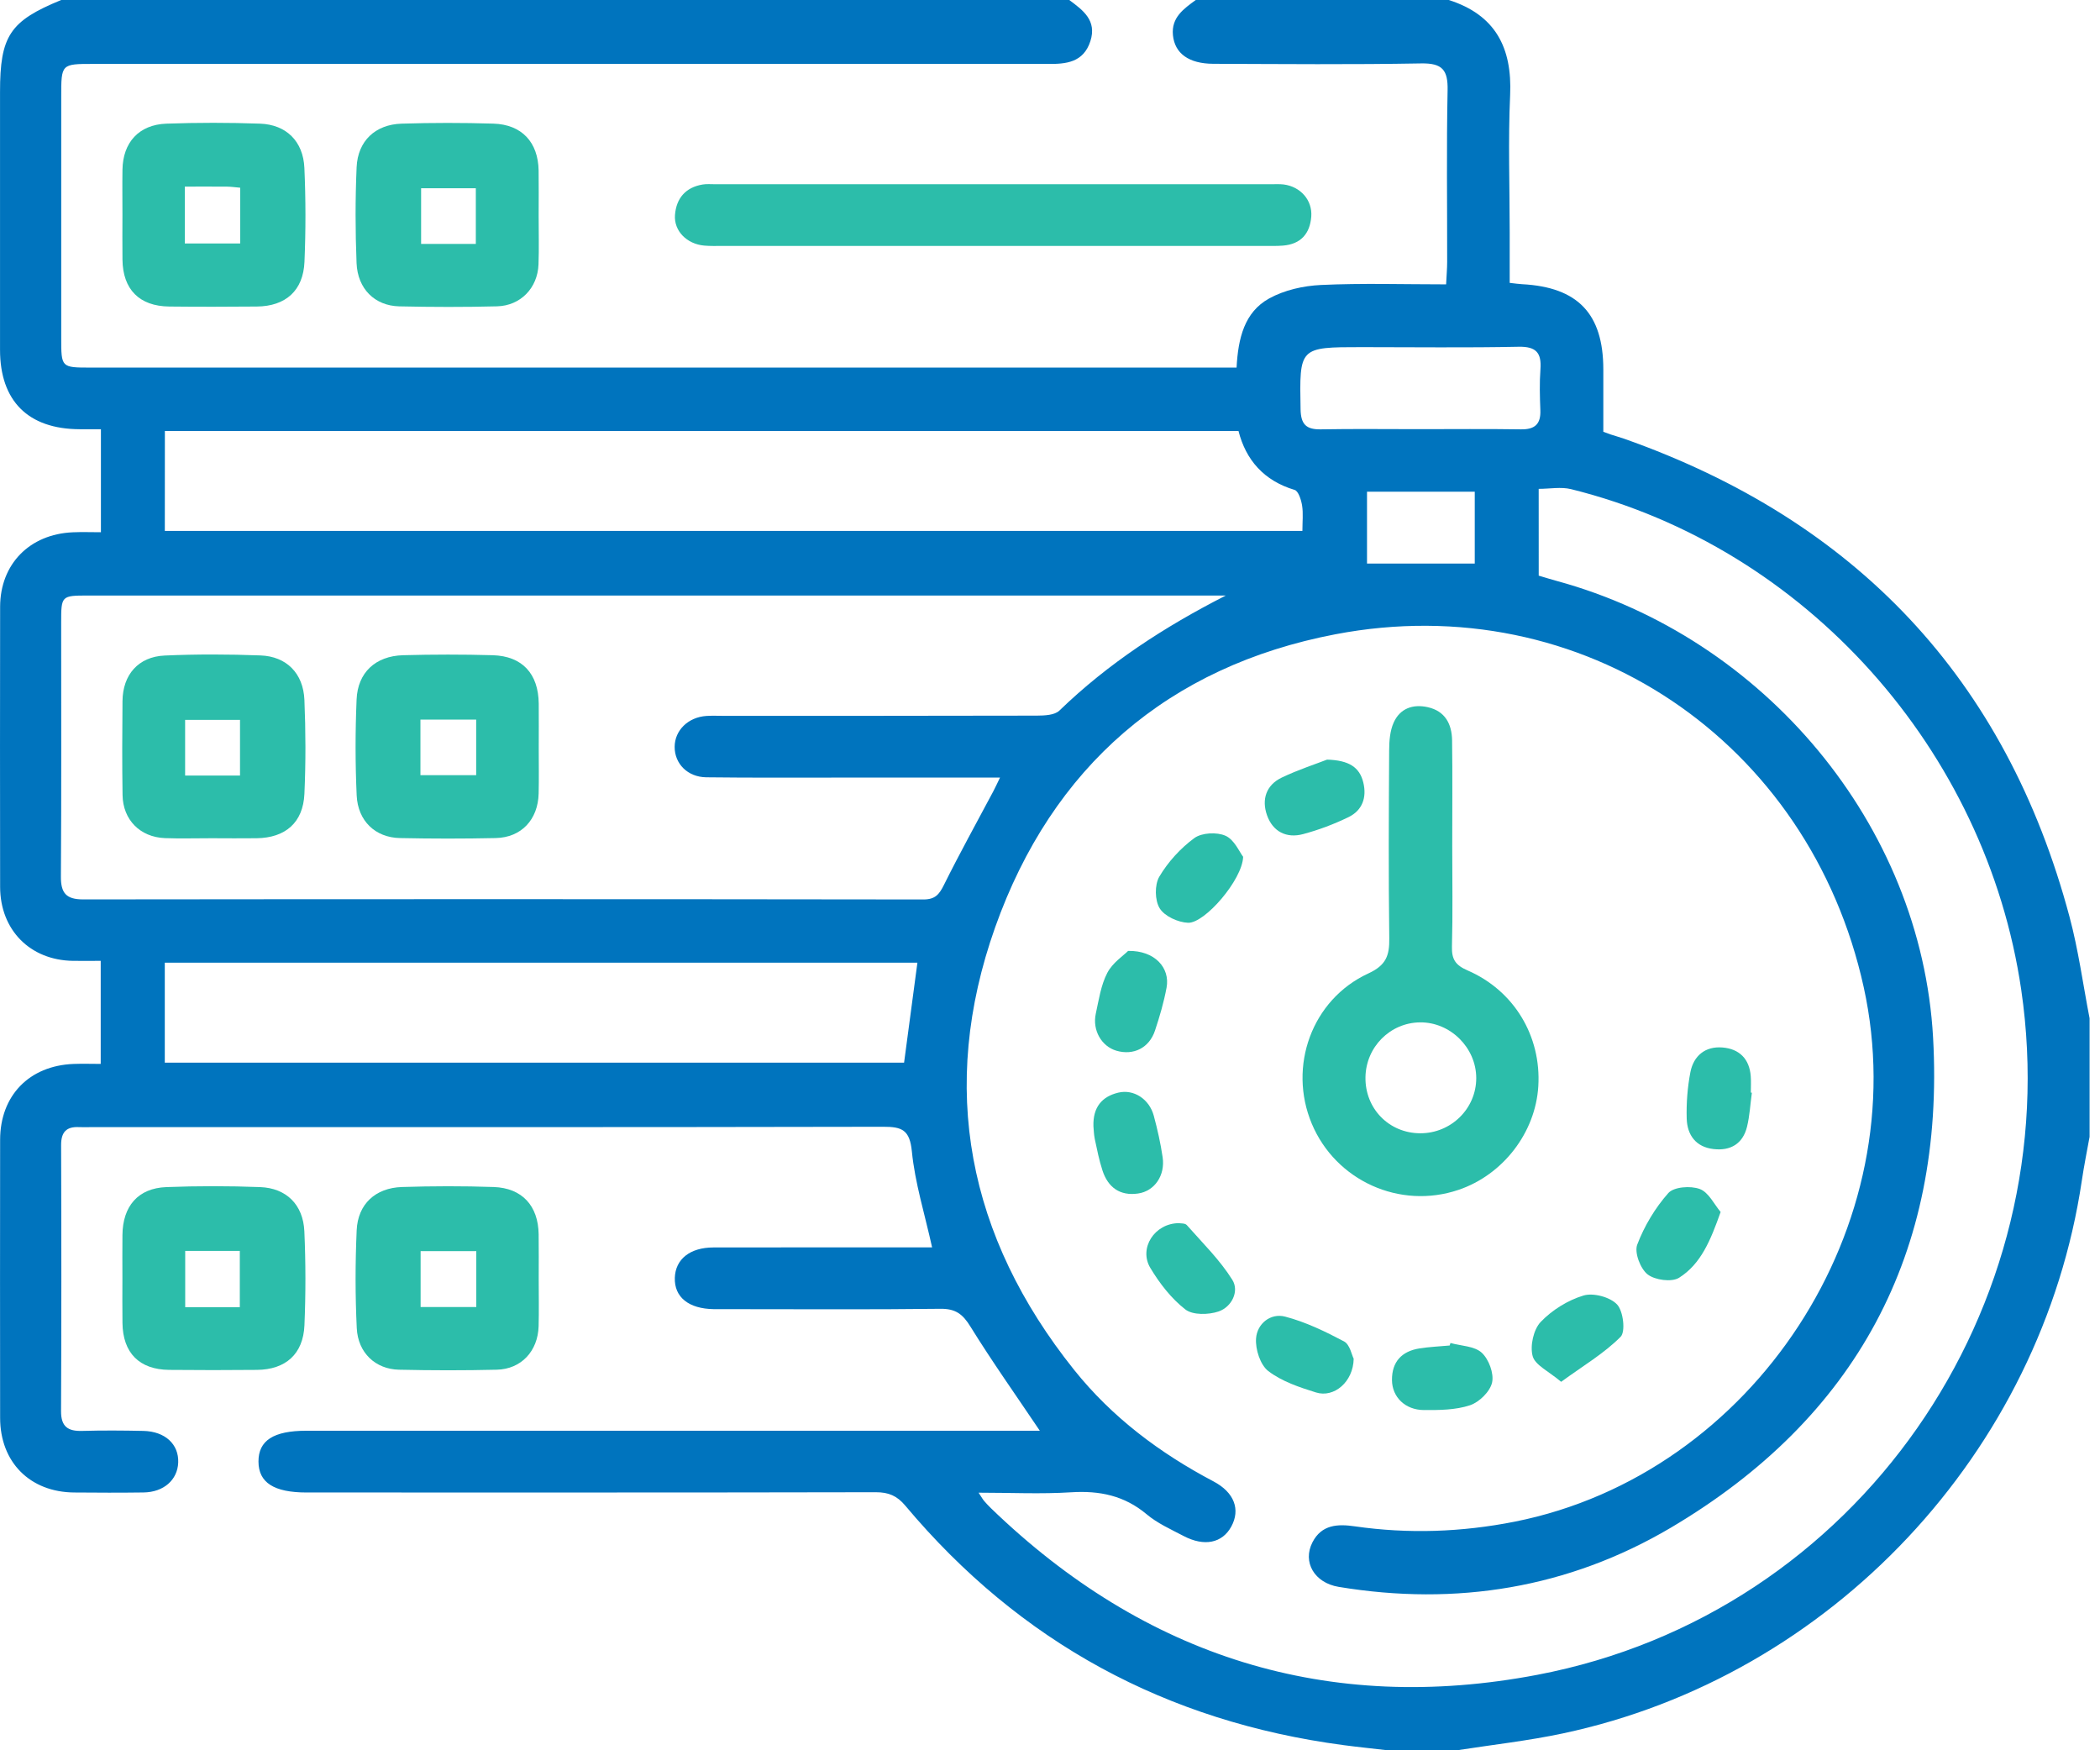
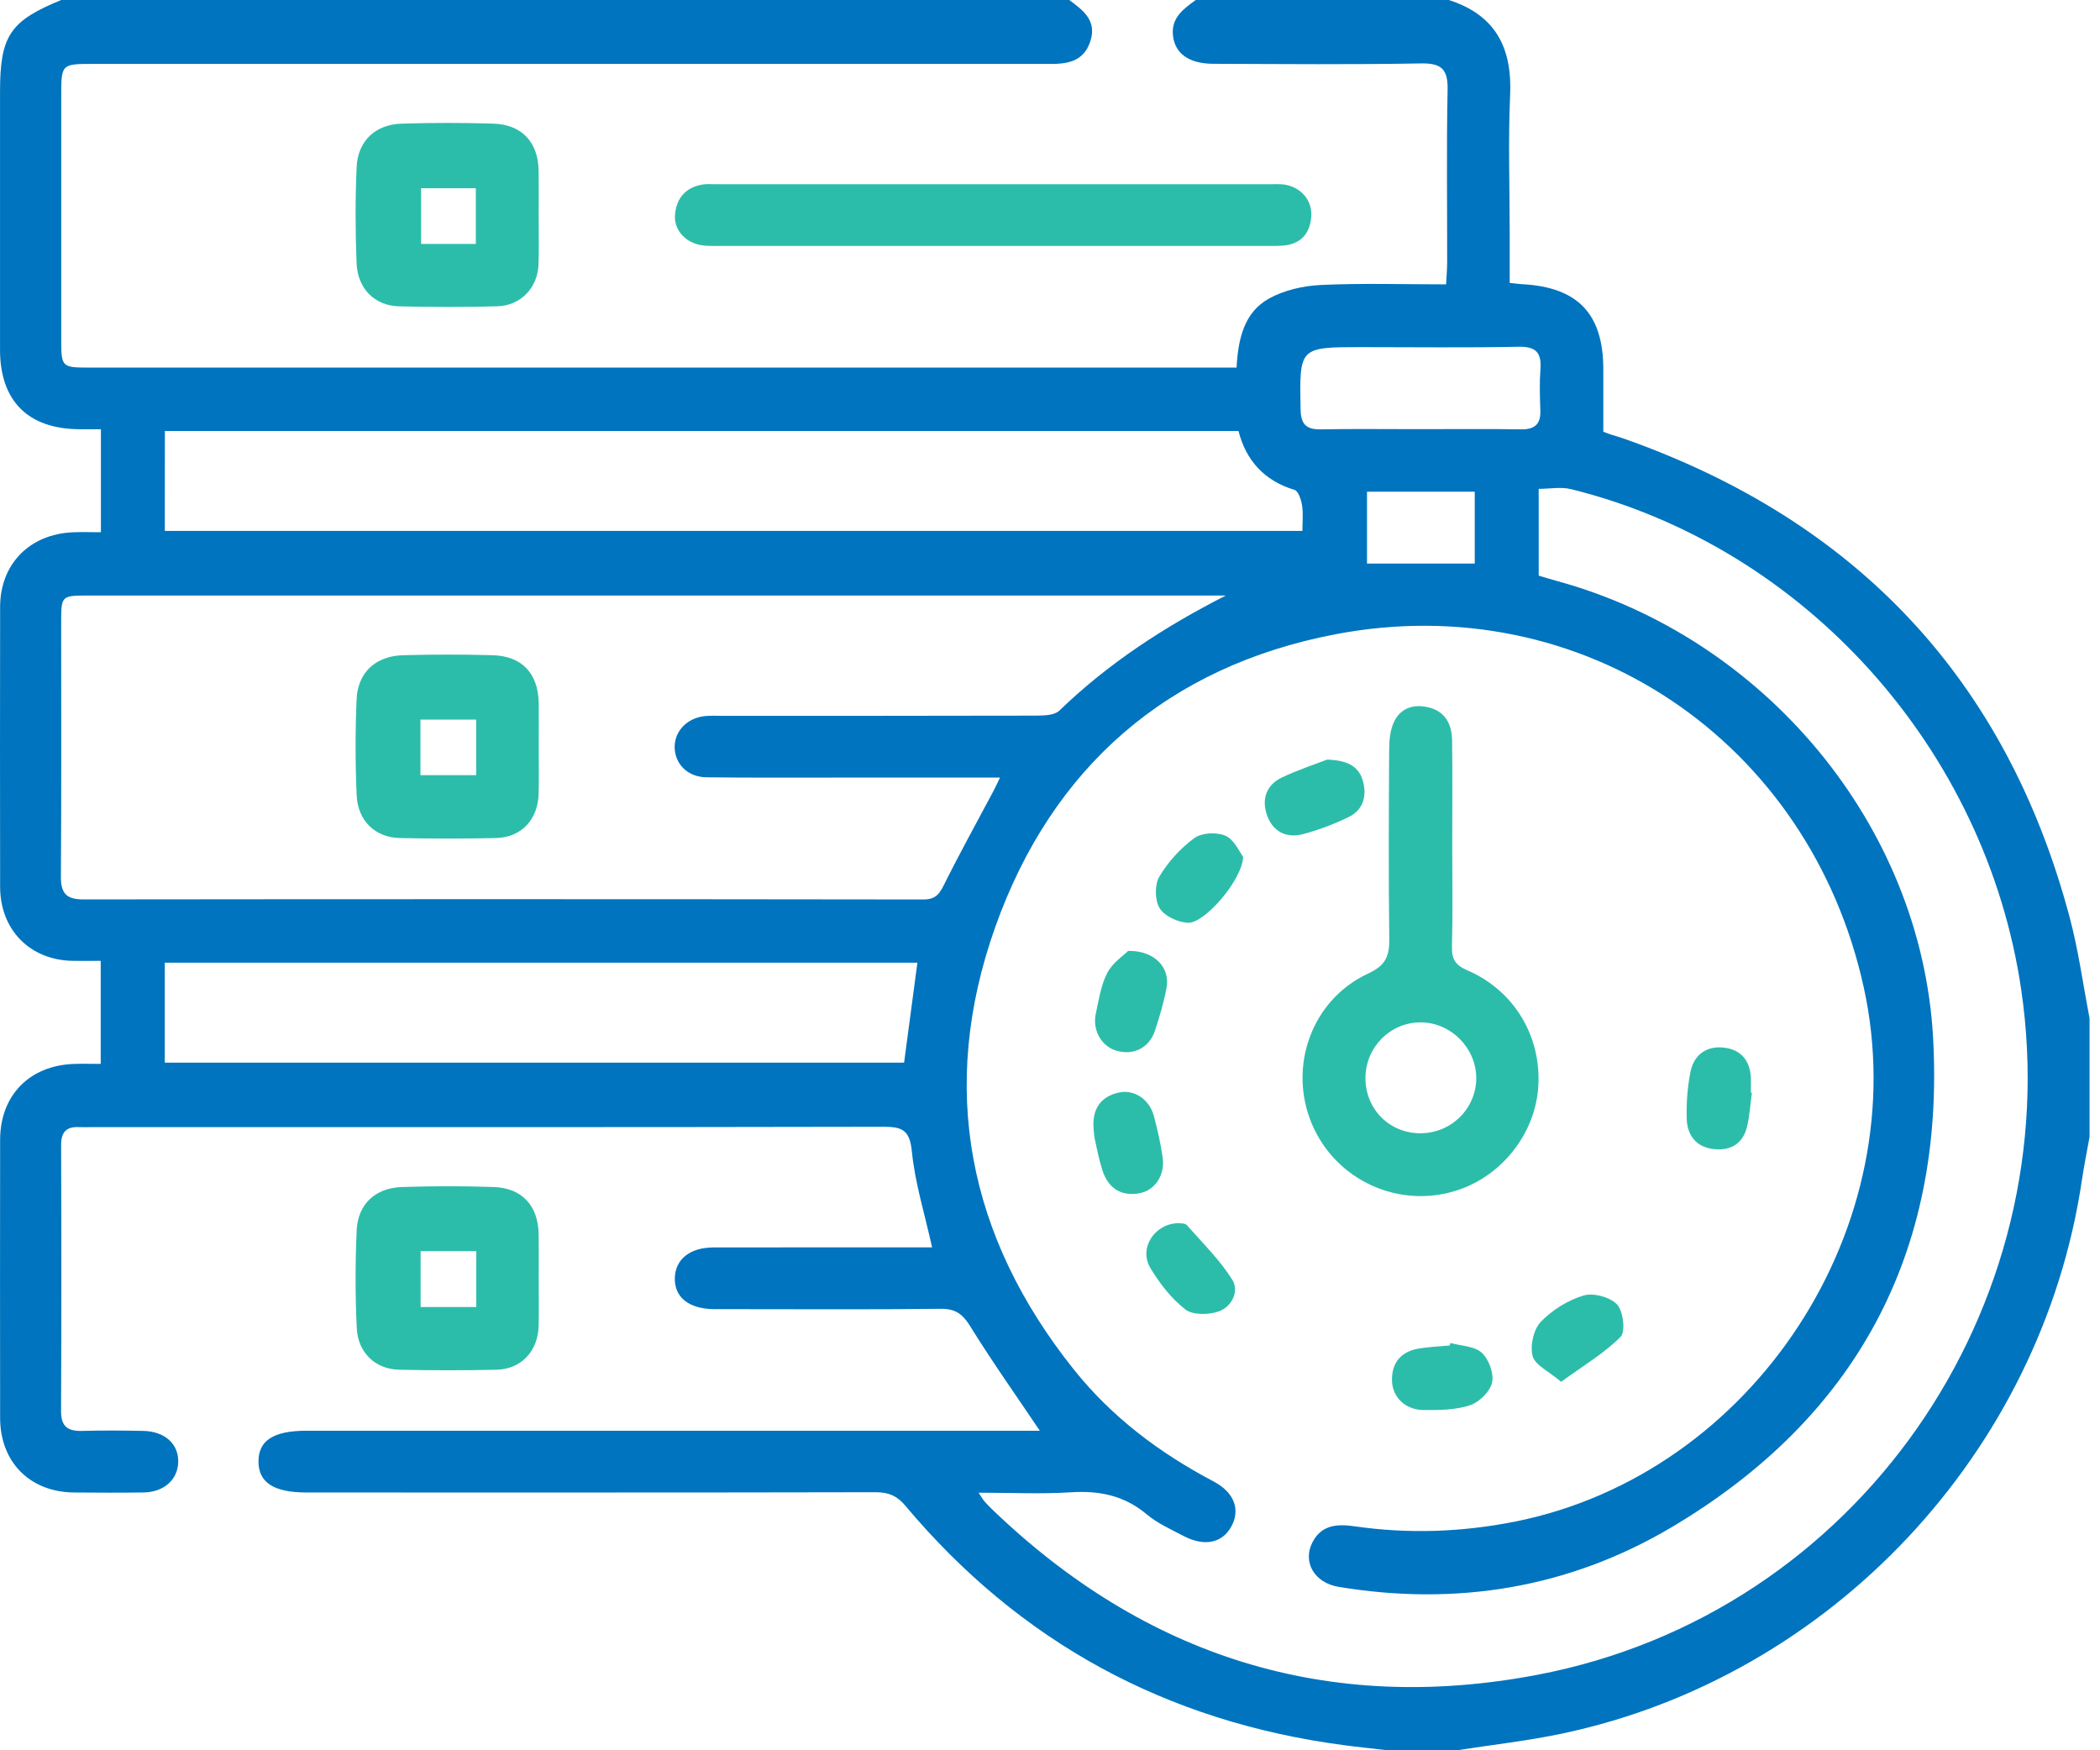
<svg xmlns="http://www.w3.org/2000/svg" width="72" height="60" viewBox="0 0 72 60" fill="none">
  <path d="M40.998 0C43.89 0 46.781 0 49.673 0C51.267 0.509 51.85 1.63 51.776 3.26C51.705 4.821 51.761 6.389 51.761 7.953C51.761 8.53 51.761 9.104 51.761 9.697C51.957 9.718 52.071 9.737 52.184 9.742C54.096 9.842 54.968 10.753 54.971 12.658C54.972 13.379 54.971 14.098 54.971 14.802C55.086 14.844 55.152 14.869 55.218 14.892C55.372 14.942 55.529 14.986 55.683 15.039C63.62 17.841 68.773 23.256 70.956 31.432C71.261 32.571 71.418 33.747 71.642 34.906C71.642 36.262 71.642 37.616 71.642 38.972C71.552 39.471 71.451 39.969 71.377 40.471C69.993 49.78 62.786 57.469 53.583 59.422C52.386 59.676 51.165 59.811 49.953 60C49.16 60 48.368 60 47.574 60C47.067 59.941 46.559 59.889 46.053 59.822C39.997 59.016 34.974 56.307 31.038 51.613C30.754 51.274 30.465 51.154 30.029 51.154C23.522 51.168 17.017 51.163 10.511 51.163C9.392 51.163 8.865 50.824 8.862 50.105C8.859 49.382 9.376 49.046 10.506 49.046C18.645 49.046 26.783 49.046 34.922 49.046C35.167 49.046 35.412 49.046 35.651 49.046C34.829 47.824 34.012 46.672 33.27 45.473C33.005 45.042 32.756 44.859 32.24 44.866C29.814 44.895 27.389 44.878 24.965 44.878C24.802 44.878 24.638 44.88 24.476 44.878C23.612 44.867 23.114 44.466 23.137 43.8C23.158 43.165 23.658 42.764 24.46 42.763C26.721 42.759 28.984 42.761 31.246 42.761C31.487 42.761 31.728 42.761 31.958 42.761C31.703 41.606 31.37 40.549 31.264 39.47C31.191 38.734 30.929 38.624 30.281 38.626C21.233 38.645 12.186 38.638 3.138 38.638C2.997 38.638 2.857 38.645 2.718 38.638C2.28 38.614 2.093 38.802 2.095 39.259C2.106 42.297 2.107 45.334 2.093 48.372C2.09 48.908 2.33 49.066 2.818 49.052C3.518 49.032 4.217 49.037 4.917 49.052C5.661 49.069 6.134 49.509 6.11 50.136C6.087 50.732 5.613 51.152 4.922 51.162C4.13 51.173 3.337 51.17 2.543 51.163C1.029 51.151 0.006 50.126 0.004 48.606C0 45.428 0 42.251 0.004 39.073C0.006 37.557 1.001 36.532 2.521 36.472C2.835 36.46 3.15 36.471 3.453 36.471C3.453 35.231 3.453 34.1 3.453 32.938C3.101 32.938 2.798 32.942 2.497 32.938C1.032 32.915 0.007 31.881 0.004 30.403C-0.001 27.202 -0.001 24.002 0.004 20.8C0.007 19.336 1.015 18.31 2.497 18.247C2.814 18.233 3.132 18.245 3.46 18.245C3.46 17.026 3.46 15.894 3.46 14.714C3.188 14.714 2.96 14.715 2.73 14.714C0.966 14.708 0.001 13.746 0.001 11.992C2.61137e-09 9.048 0.001 6.104 0.001 3.16C2.61137e-09 1.228 0.336 0.722 2.099 0C13.619 0 25.14 0 36.66 0C37.131 0.35 37.613 0.698 37.385 1.409C37.148 2.144 36.549 2.2 35.917 2.191C35.73 2.188 35.544 2.191 35.358 2.191C24.635 2.191 13.915 2.191 3.192 2.191C2.099 2.191 2.099 2.193 2.099 3.316C2.099 6.072 2.099 8.827 2.099 11.583C2.099 12.6 2.1 12.601 3.105 12.601C15.949 12.601 28.791 12.601 41.634 12.601C41.881 12.601 42.129 12.601 42.397 12.601C42.45 11.594 42.666 10.7 43.513 10.232C44.036 9.943 44.689 9.797 45.292 9.769C46.704 9.703 48.121 9.748 49.581 9.748C49.596 9.435 49.617 9.208 49.617 8.981C49.62 7.02 49.592 5.057 49.632 3.096C49.647 2.4 49.453 2.162 48.731 2.174C46.355 2.217 43.977 2.195 41.599 2.187C40.759 2.184 40.277 1.832 40.215 1.206C40.155 0.6 40.583 0.303 40.998 0ZM52.756 19.733C52.982 19.8 53.179 19.862 53.379 19.916C60.48 21.854 65.869 28.267 66.277 35.566C66.689 42.944 63.638 48.617 57.282 52.372C53.778 54.44 49.928 55.066 45.896 54.398C45.062 54.259 44.651 53.547 44.999 52.87C45.314 52.257 45.87 52.239 46.45 52.323C48.289 52.588 50.116 52.523 51.939 52.162C60.13 50.53 65.696 42.009 63.899 33.842C62.043 25.407 54.253 20.124 45.785 21.743C40.051 22.84 36.075 26.285 34.121 31.784C32.167 37.285 33.18 42.4 36.827 46.96C38.127 48.585 39.764 49.812 41.602 50.781C42.324 51.161 42.533 51.749 42.216 52.331C41.906 52.899 41.289 53.028 40.574 52.651C40.142 52.424 39.681 52.219 39.313 51.909C38.547 51.267 37.699 51.095 36.726 51.156C35.697 51.221 34.662 51.17 33.552 51.17C33.664 51.34 33.696 51.4 33.74 51.451C33.816 51.539 33.895 51.625 33.98 51.706C39.254 56.801 45.54 58.779 52.708 57.413C63.712 55.316 70.895 44.801 69.299 33.928C68.096 25.726 61.931 18.77 53.869 16.769C53.522 16.683 53.135 16.758 52.755 16.758C52.756 17.833 52.756 18.741 52.756 19.733ZM42.027 20.415C41.752 20.415 41.479 20.415 41.204 20.415C34.048 20.415 26.892 20.415 19.737 20.415C14.165 20.415 8.595 20.415 3.024 20.415C2.099 20.415 2.097 20.42 2.097 21.356C2.097 24.253 2.107 27.148 2.088 30.044C2.083 30.613 2.267 30.832 2.85 30.832C12.454 30.821 22.056 30.821 31.659 30.834C32.063 30.834 32.2 30.664 32.363 30.337C32.9 29.255 33.487 28.196 34.054 27.13C34.124 26.998 34.186 26.862 34.286 26.656C32.433 26.656 30.667 26.656 28.9 26.656C27.338 26.656 25.777 26.665 24.215 26.646C23.571 26.637 23.128 26.177 23.131 25.601C23.134 25.035 23.594 24.585 24.22 24.543C24.405 24.53 24.593 24.539 24.78 24.539C28.369 24.539 31.959 24.541 35.548 24.532C35.81 24.53 36.158 24.518 36.322 24.359C37.999 22.738 39.915 21.492 42.027 20.415ZM5.651 18.2C18.66 18.2 31.631 18.2 44.654 18.2C44.654 17.879 44.686 17.598 44.643 17.328C44.612 17.135 44.517 16.833 44.386 16.794C43.331 16.479 42.714 15.764 42.463 14.775C30.145 14.775 17.896 14.775 5.653 14.775C5.651 15.947 5.651 17.059 5.651 18.2ZM31.454 33.001C22.851 33.001 14.248 33.001 5.65 33.001C5.65 34.173 5.65 35.285 5.65 36.429C14.132 36.429 22.573 36.429 30.997 36.429C31.154 35.258 31.305 34.134 31.454 33.001ZM48.651 14.712C49.816 14.712 50.981 14.7 52.146 14.718C52.623 14.725 52.832 14.54 52.812 14.059C52.794 13.594 52.781 13.124 52.815 12.658C52.856 12.095 52.67 11.876 52.069 11.887C50.276 11.924 48.481 11.9 46.687 11.9C44.536 11.9 44.552 11.9 44.591 14.031C44.601 14.557 44.793 14.728 45.295 14.718C46.413 14.698 47.532 14.712 48.651 14.712ZM46.869 16.856C46.869 17.708 46.869 18.507 46.869 19.32C48.123 19.32 49.321 19.32 50.563 19.32C50.563 18.493 50.563 17.693 50.563 16.856C49.327 16.856 48.128 16.856 46.869 16.856Z" fill="#0074BE" />
  <path d="M18.47 43.85C18.47 44.387 18.481 44.924 18.467 45.461C18.443 46.317 17.871 46.934 17.033 46.954C15.915 46.981 14.795 46.979 13.678 46.954C12.874 46.936 12.274 46.376 12.232 45.532C12.178 44.415 12.179 43.291 12.229 42.172C12.27 41.276 12.871 40.721 13.781 40.691C14.829 40.658 15.879 40.655 16.926 40.691C17.902 40.725 18.454 41.335 18.468 42.311C18.475 42.822 18.47 43.335 18.47 43.85ZM14.421 44.805C15.073 44.805 15.684 44.805 16.33 44.805C16.33 44.151 16.33 43.539 16.33 42.888C15.681 42.888 15.07 42.888 14.421 42.888C14.421 43.543 14.421 44.154 14.421 44.805Z" fill="#2CBDAA" />
-   <path d="M4.197 43.812C4.197 43.321 4.192 42.832 4.198 42.341C4.206 41.347 4.735 40.73 5.704 40.694C6.773 40.653 7.847 40.653 8.918 40.694C9.819 40.727 10.395 41.298 10.435 42.211C10.483 43.282 10.483 44.36 10.438 45.431C10.396 46.418 9.792 46.952 8.808 46.96C7.805 46.97 6.804 46.97 5.802 46.96C4.776 46.951 4.211 46.377 4.199 45.352C4.191 44.838 4.197 44.325 4.197 43.812ZM8.222 44.81C8.222 44.11 8.222 43.496 8.222 42.882C7.566 42.882 6.968 42.882 6.35 42.882C6.35 43.547 6.35 44.178 6.35 44.81C7.003 44.81 7.598 44.81 8.222 44.81Z" fill="#2CBDAA" />
  <path d="M33.998 8.431C30.922 8.431 27.847 8.431 24.771 8.431C24.561 8.431 24.351 8.438 24.143 8.419C23.552 8.366 23.102 7.919 23.142 7.371C23.186 6.799 23.504 6.423 24.09 6.325C24.226 6.302 24.369 6.315 24.509 6.315C30.87 6.315 37.231 6.315 43.59 6.315C43.73 6.315 43.872 6.307 44.009 6.323C44.587 6.396 45 6.86 44.958 7.423C44.913 8.01 44.599 8.369 43.992 8.419C43.783 8.436 43.573 8.431 43.364 8.431C40.241 8.431 37.118 8.431 33.998 8.431Z" fill="#2CBDAA" />
  <path d="M18.468 7.384C18.467 7.945 18.484 8.505 18.463 9.065C18.432 9.872 17.85 10.479 17.043 10.501C15.925 10.53 14.805 10.527 13.688 10.502C12.852 10.482 12.262 9.905 12.225 9.02C12.181 7.925 12.179 6.825 12.227 5.73C12.268 4.832 12.867 4.267 13.769 4.239C14.816 4.206 15.866 4.206 16.914 4.238C17.889 4.267 18.451 4.874 18.467 5.846C18.475 6.356 18.468 6.871 18.468 7.384ZM16.314 8.361C16.314 7.666 16.314 7.052 16.314 6.454C15.648 6.454 15.036 6.454 14.438 6.454C14.438 7.125 14.438 7.736 14.438 8.361C15.091 8.361 15.684 8.361 16.314 8.361Z" fill="#2CBDAA" />
-   <path d="M4.198 7.357C4.198 6.844 4.191 6.33 4.199 5.817C4.213 4.883 4.764 4.273 5.705 4.239C6.776 4.201 7.848 4.201 8.919 4.239C9.814 4.272 10.396 4.844 10.436 5.756C10.484 6.827 10.484 7.905 10.439 8.977C10.397 9.964 9.793 10.498 8.807 10.508C7.805 10.517 6.804 10.519 5.801 10.508C4.777 10.496 4.21 9.921 4.199 8.898C4.192 8.384 4.198 7.87 4.198 7.357ZM6.337 6.397C6.337 7.104 6.337 7.718 6.337 8.347C6.993 8.347 7.606 8.347 8.235 8.347C8.235 7.687 8.235 7.073 8.235 6.435C8.056 6.419 7.92 6.4 7.785 6.398C7.323 6.394 6.86 6.397 6.337 6.397Z" fill="#2CBDAA" />
  <path d="M49.791 29.02C49.791 30.164 49.812 31.308 49.781 32.45C49.77 32.886 49.902 33.087 50.316 33.266C51.918 33.96 52.846 35.524 52.742 37.235C52.647 38.825 51.532 40.273 50.006 40.789C47.995 41.469 45.797 40.478 44.975 38.52C44.154 36.561 44.974 34.265 46.914 33.37C47.523 33.09 47.641 32.758 47.632 32.167C47.604 30.021 47.615 27.873 47.628 25.725C47.629 25.406 47.655 25.056 47.782 24.772C47.998 24.288 48.437 24.128 48.95 24.242C49.549 24.375 49.777 24.821 49.786 25.379C49.803 26.593 49.79 27.807 49.791 29.02ZM48.692 38.849C49.752 38.853 50.617 38.001 50.614 36.954C50.611 35.912 49.724 35.036 48.687 35.047C47.662 35.058 46.833 35.891 46.816 36.926C46.798 38.001 47.621 38.845 48.692 38.849Z" fill="#2CBDAA" />
  <path d="M49.73 46.038C50.096 46.14 50.553 46.142 50.803 46.372C51.045 46.595 51.227 47.084 51.157 47.394C51.087 47.705 50.716 48.068 50.399 48.173C49.907 48.336 49.35 48.34 48.82 48.337C48.179 48.334 47.732 47.894 47.725 47.314C47.718 46.683 48.059 46.321 48.667 46.224C49.009 46.17 49.357 46.156 49.703 46.124C49.712 46.094 49.72 46.066 49.73 46.038Z" fill="#2CBDAA" />
  <path d="M60.064 37.46C60.01 37.85 59.991 38.246 59.898 38.625C59.755 39.209 59.332 39.458 58.75 39.39C58.147 39.322 57.847 38.911 57.83 38.347C57.815 37.817 57.856 37.276 57.956 36.756C58.066 36.19 58.468 35.86 59.056 35.908C59.63 35.954 59.982 36.296 60.026 36.896C60.04 37.081 60.029 37.268 60.029 37.453C60.04 37.457 60.052 37.459 60.064 37.46Z" fill="#2CBDAA" />
  <path d="M38.679 32.597C39.596 32.581 40.122 33.18 39.997 33.855C39.904 34.354 39.761 34.846 39.6 35.328C39.401 35.927 38.859 36.19 38.274 36.018C37.767 35.868 37.447 35.317 37.57 34.749C37.674 34.275 37.745 33.772 37.964 33.351C38.145 33.002 38.521 32.757 38.679 32.597Z" fill="#2CBDAA" />
-   <path d="M46.412 46.578C46.398 47.371 45.738 47.928 45.12 47.734C44.549 47.556 43.948 47.356 43.485 47.001C43.209 46.789 43.036 46.251 43.065 45.878C43.102 45.377 43.562 45.003 44.061 45.134C44.764 45.317 45.438 45.644 46.083 45.985C46.281 46.091 46.345 46.447 46.412 46.578Z" fill="#2CBDAA" />
  <path d="M37.489 38.608C37.469 37.954 37.782 37.59 38.341 37.456C38.873 37.328 39.405 37.679 39.558 38.247C39.684 38.715 39.792 39.191 39.862 39.672C39.954 40.294 39.585 40.833 39.019 40.914C38.4 41.003 37.989 40.706 37.799 40.124C37.684 39.772 37.612 39.406 37.535 39.044C37.503 38.885 37.5 38.721 37.489 38.608Z" fill="#2CBDAA" />
  <path d="M40.417 41.93C40.473 41.942 40.63 41.927 40.69 41.996C41.23 42.608 41.825 43.19 42.252 43.874C42.496 44.265 42.231 44.804 41.778 44.958C41.435 45.074 40.895 45.086 40.64 44.888C40.159 44.514 39.758 43.995 39.44 43.465C39.035 42.792 39.583 41.935 40.417 41.93Z" fill="#2CBDAA" />
  <path d="M42.622 29.371C42.598 30.158 41.305 31.656 40.732 31.633C40.39 31.619 39.93 31.41 39.762 31.139C39.592 30.869 39.584 30.332 39.746 30.055C40.046 29.548 40.474 29.078 40.948 28.73C41.201 28.544 41.722 28.517 42.019 28.651C42.32 28.784 42.493 29.204 42.622 29.371Z" fill="#2CBDAA" />
  <path d="M45.499 26.04C46.247 26.062 46.615 26.298 46.742 26.825C46.867 27.338 46.709 27.78 46.237 28.01C45.74 28.252 45.211 28.451 44.676 28.594C44.108 28.746 43.641 28.509 43.442 27.951C43.248 27.407 43.41 26.909 43.951 26.653C44.512 26.386 45.109 26.192 45.499 26.04Z" fill="#2CBDAA" />
-   <path d="M58.993 41.547C58.651 42.51 58.322 43.328 57.568 43.802C57.315 43.961 56.739 43.882 56.489 43.686C56.241 43.491 56.031 42.939 56.133 42.668C56.375 42.03 56.748 41.408 57.199 40.899C57.39 40.684 57.964 40.642 58.277 40.759C58.583 40.872 58.775 41.29 58.993 41.547Z" fill="#2CBDAA" />
  <path d="M53.525 47.369C53.097 47.006 52.632 46.798 52.548 46.487C52.453 46.137 52.577 45.575 52.825 45.315C53.214 44.909 53.754 44.572 54.291 44.411C54.628 44.309 55.203 44.463 55.442 44.717C55.656 44.945 55.739 45.652 55.562 45.828C54.992 46.399 54.275 46.822 53.525 47.369Z" fill="#2CBDAA" />
  <path d="M18.471 25.659C18.471 26.172 18.48 26.686 18.468 27.2C18.447 28.097 17.875 28.71 16.996 28.729C15.901 28.753 14.806 28.752 13.711 28.729C12.871 28.712 12.27 28.146 12.229 27.268C12.179 26.173 12.18 25.073 12.226 23.978C12.265 23.051 12.877 22.488 13.819 22.461C14.844 22.433 15.87 22.432 16.895 22.461C17.907 22.491 18.459 23.095 18.471 24.118C18.476 24.631 18.471 25.146 18.471 25.659ZM14.415 26.573C15.088 26.573 15.699 26.573 16.326 26.573C16.326 25.913 16.326 25.299 16.326 24.669C15.671 24.669 15.06 24.669 14.415 24.669C14.415 25.313 14.415 25.908 14.415 26.573Z" fill="#2CBDAA" />
-   <path d="M7.26 28.735C6.724 28.733 6.188 28.752 5.652 28.731C4.804 28.697 4.215 28.104 4.202 27.256C4.185 26.182 4.19 25.108 4.2 24.034C4.208 23.131 4.742 22.513 5.644 22.472C6.736 22.423 7.835 22.427 8.928 22.468C9.821 22.5 10.399 23.079 10.437 23.993C10.482 25.066 10.485 26.143 10.437 27.214C10.393 28.198 9.786 28.722 8.798 28.735C8.285 28.742 7.773 28.736 7.26 28.735ZM8.229 26.587C8.229 25.896 8.229 25.28 8.229 24.678C7.561 24.678 6.95 24.678 6.347 24.678C6.347 25.348 6.347 25.96 6.347 26.587C6.994 26.587 7.589 26.587 8.229 26.587Z" fill="#2CBDAA" />
</svg>